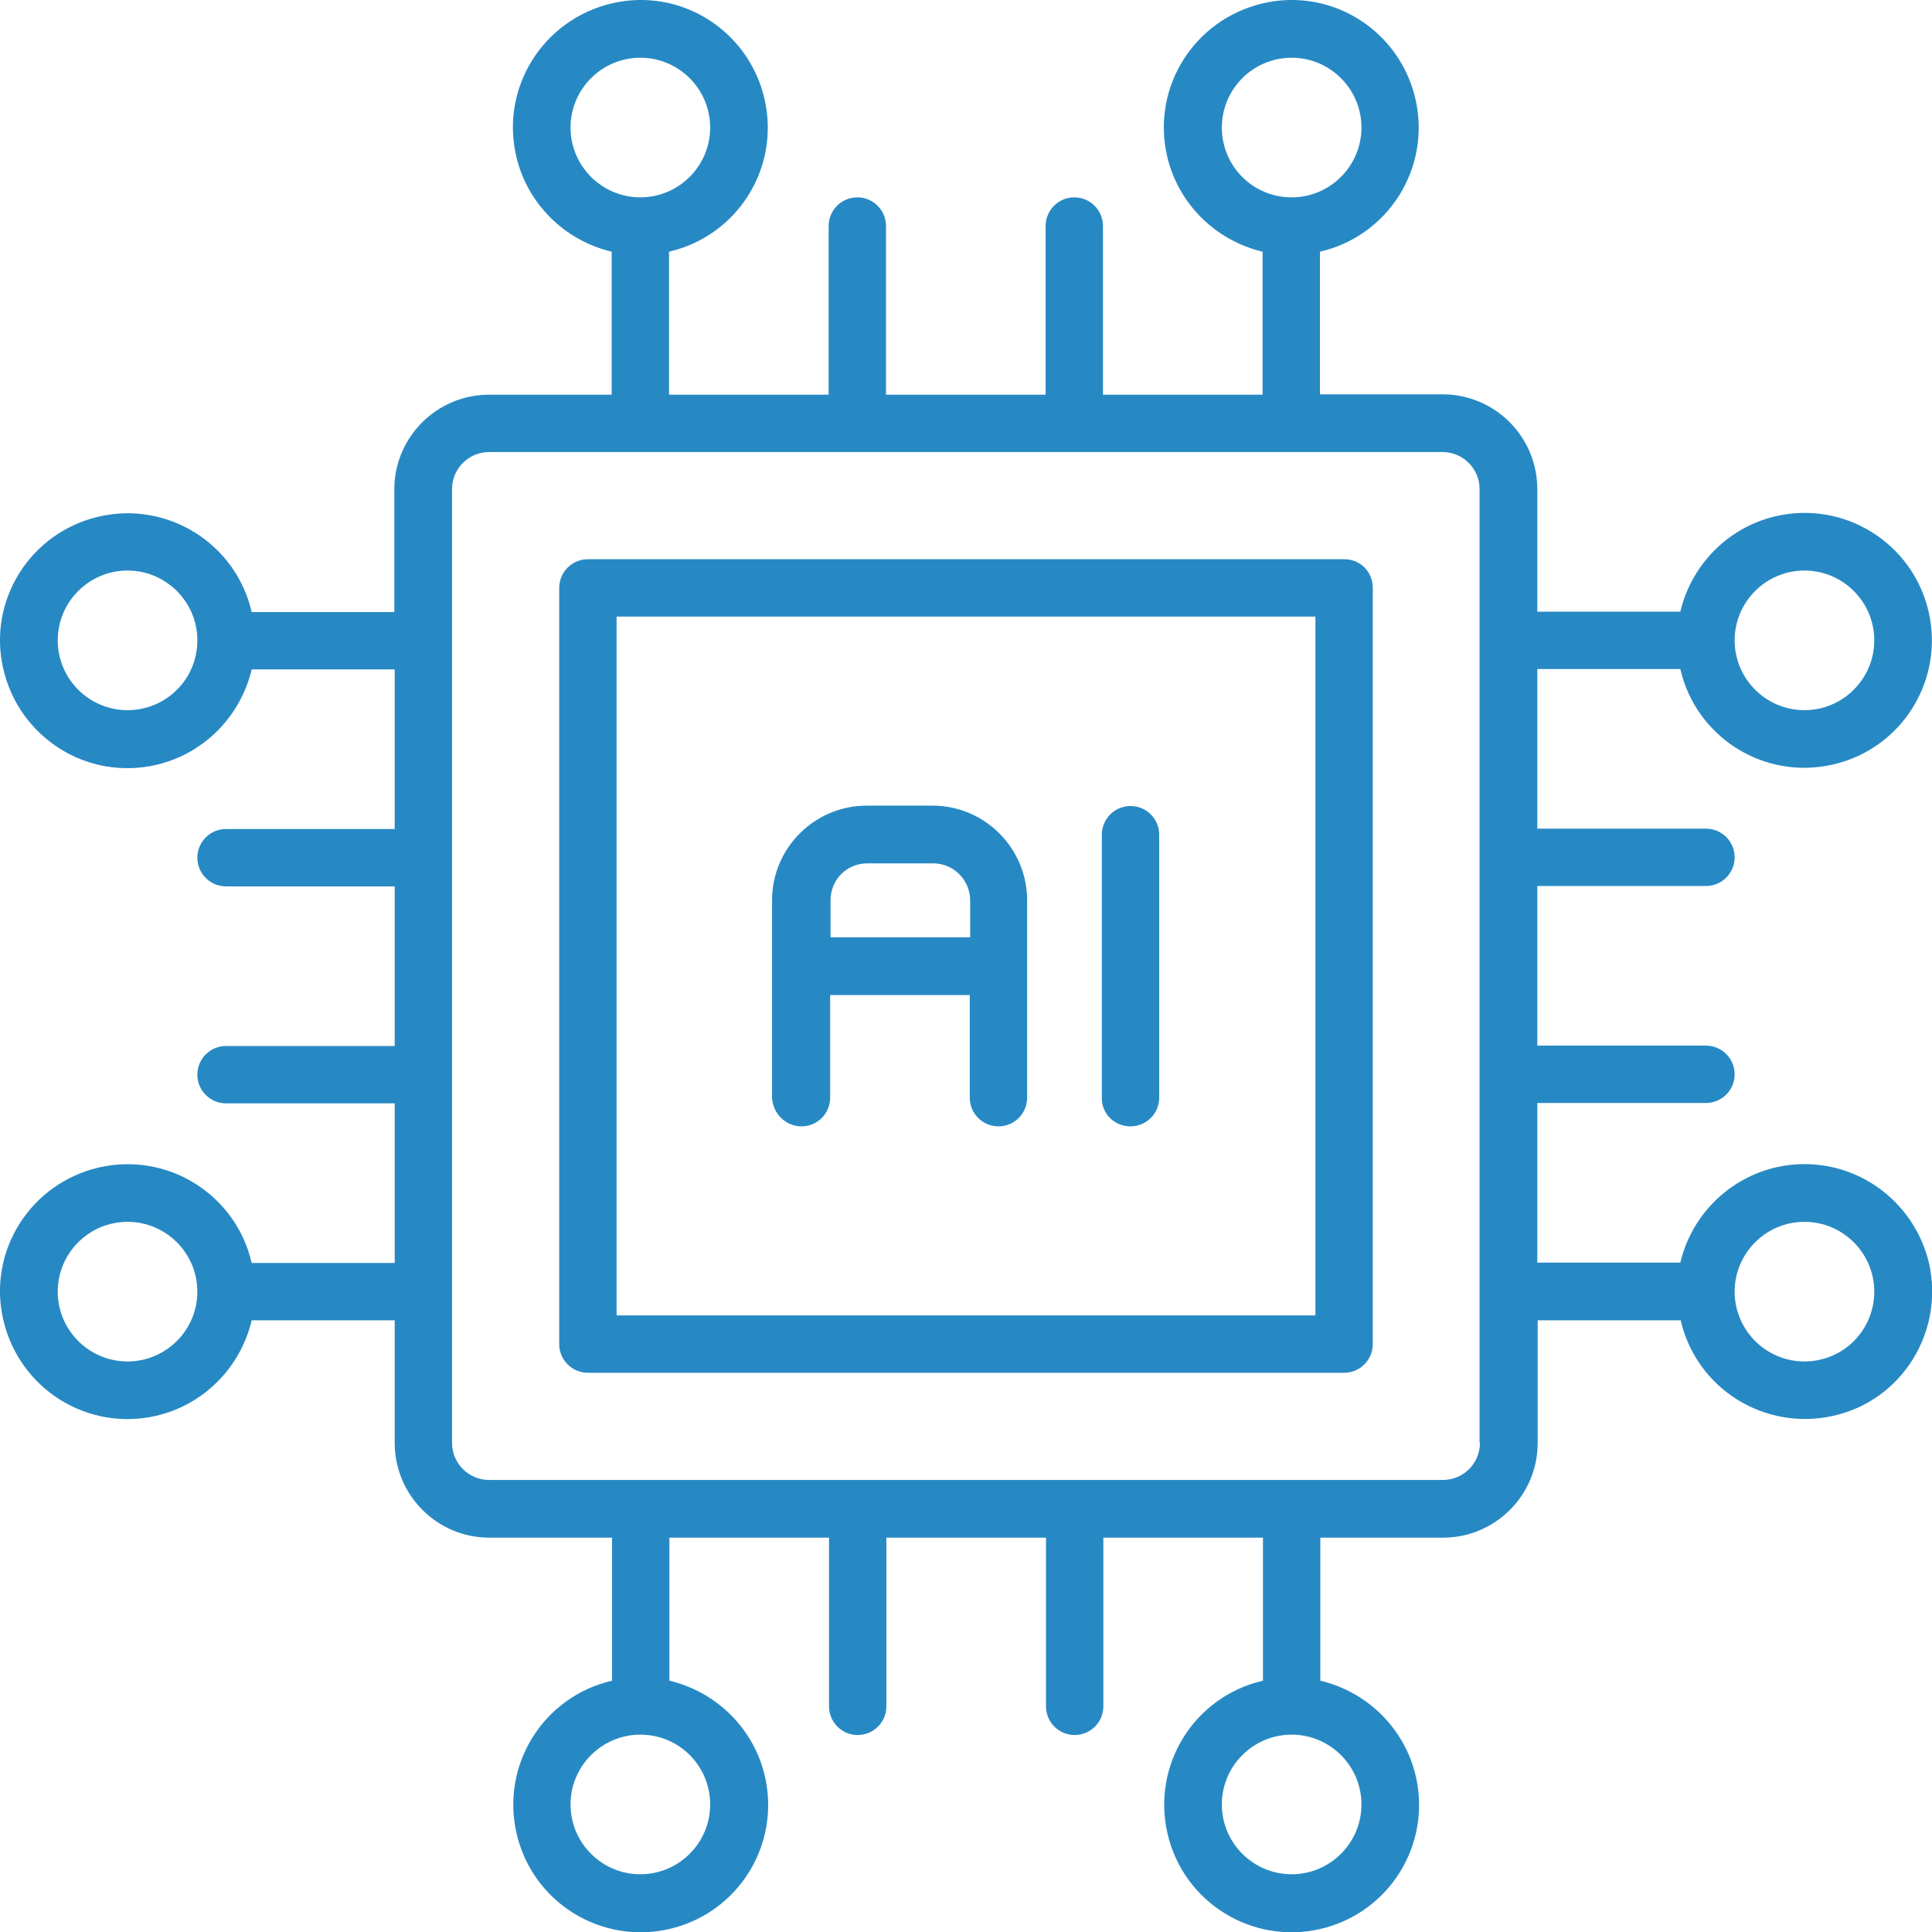
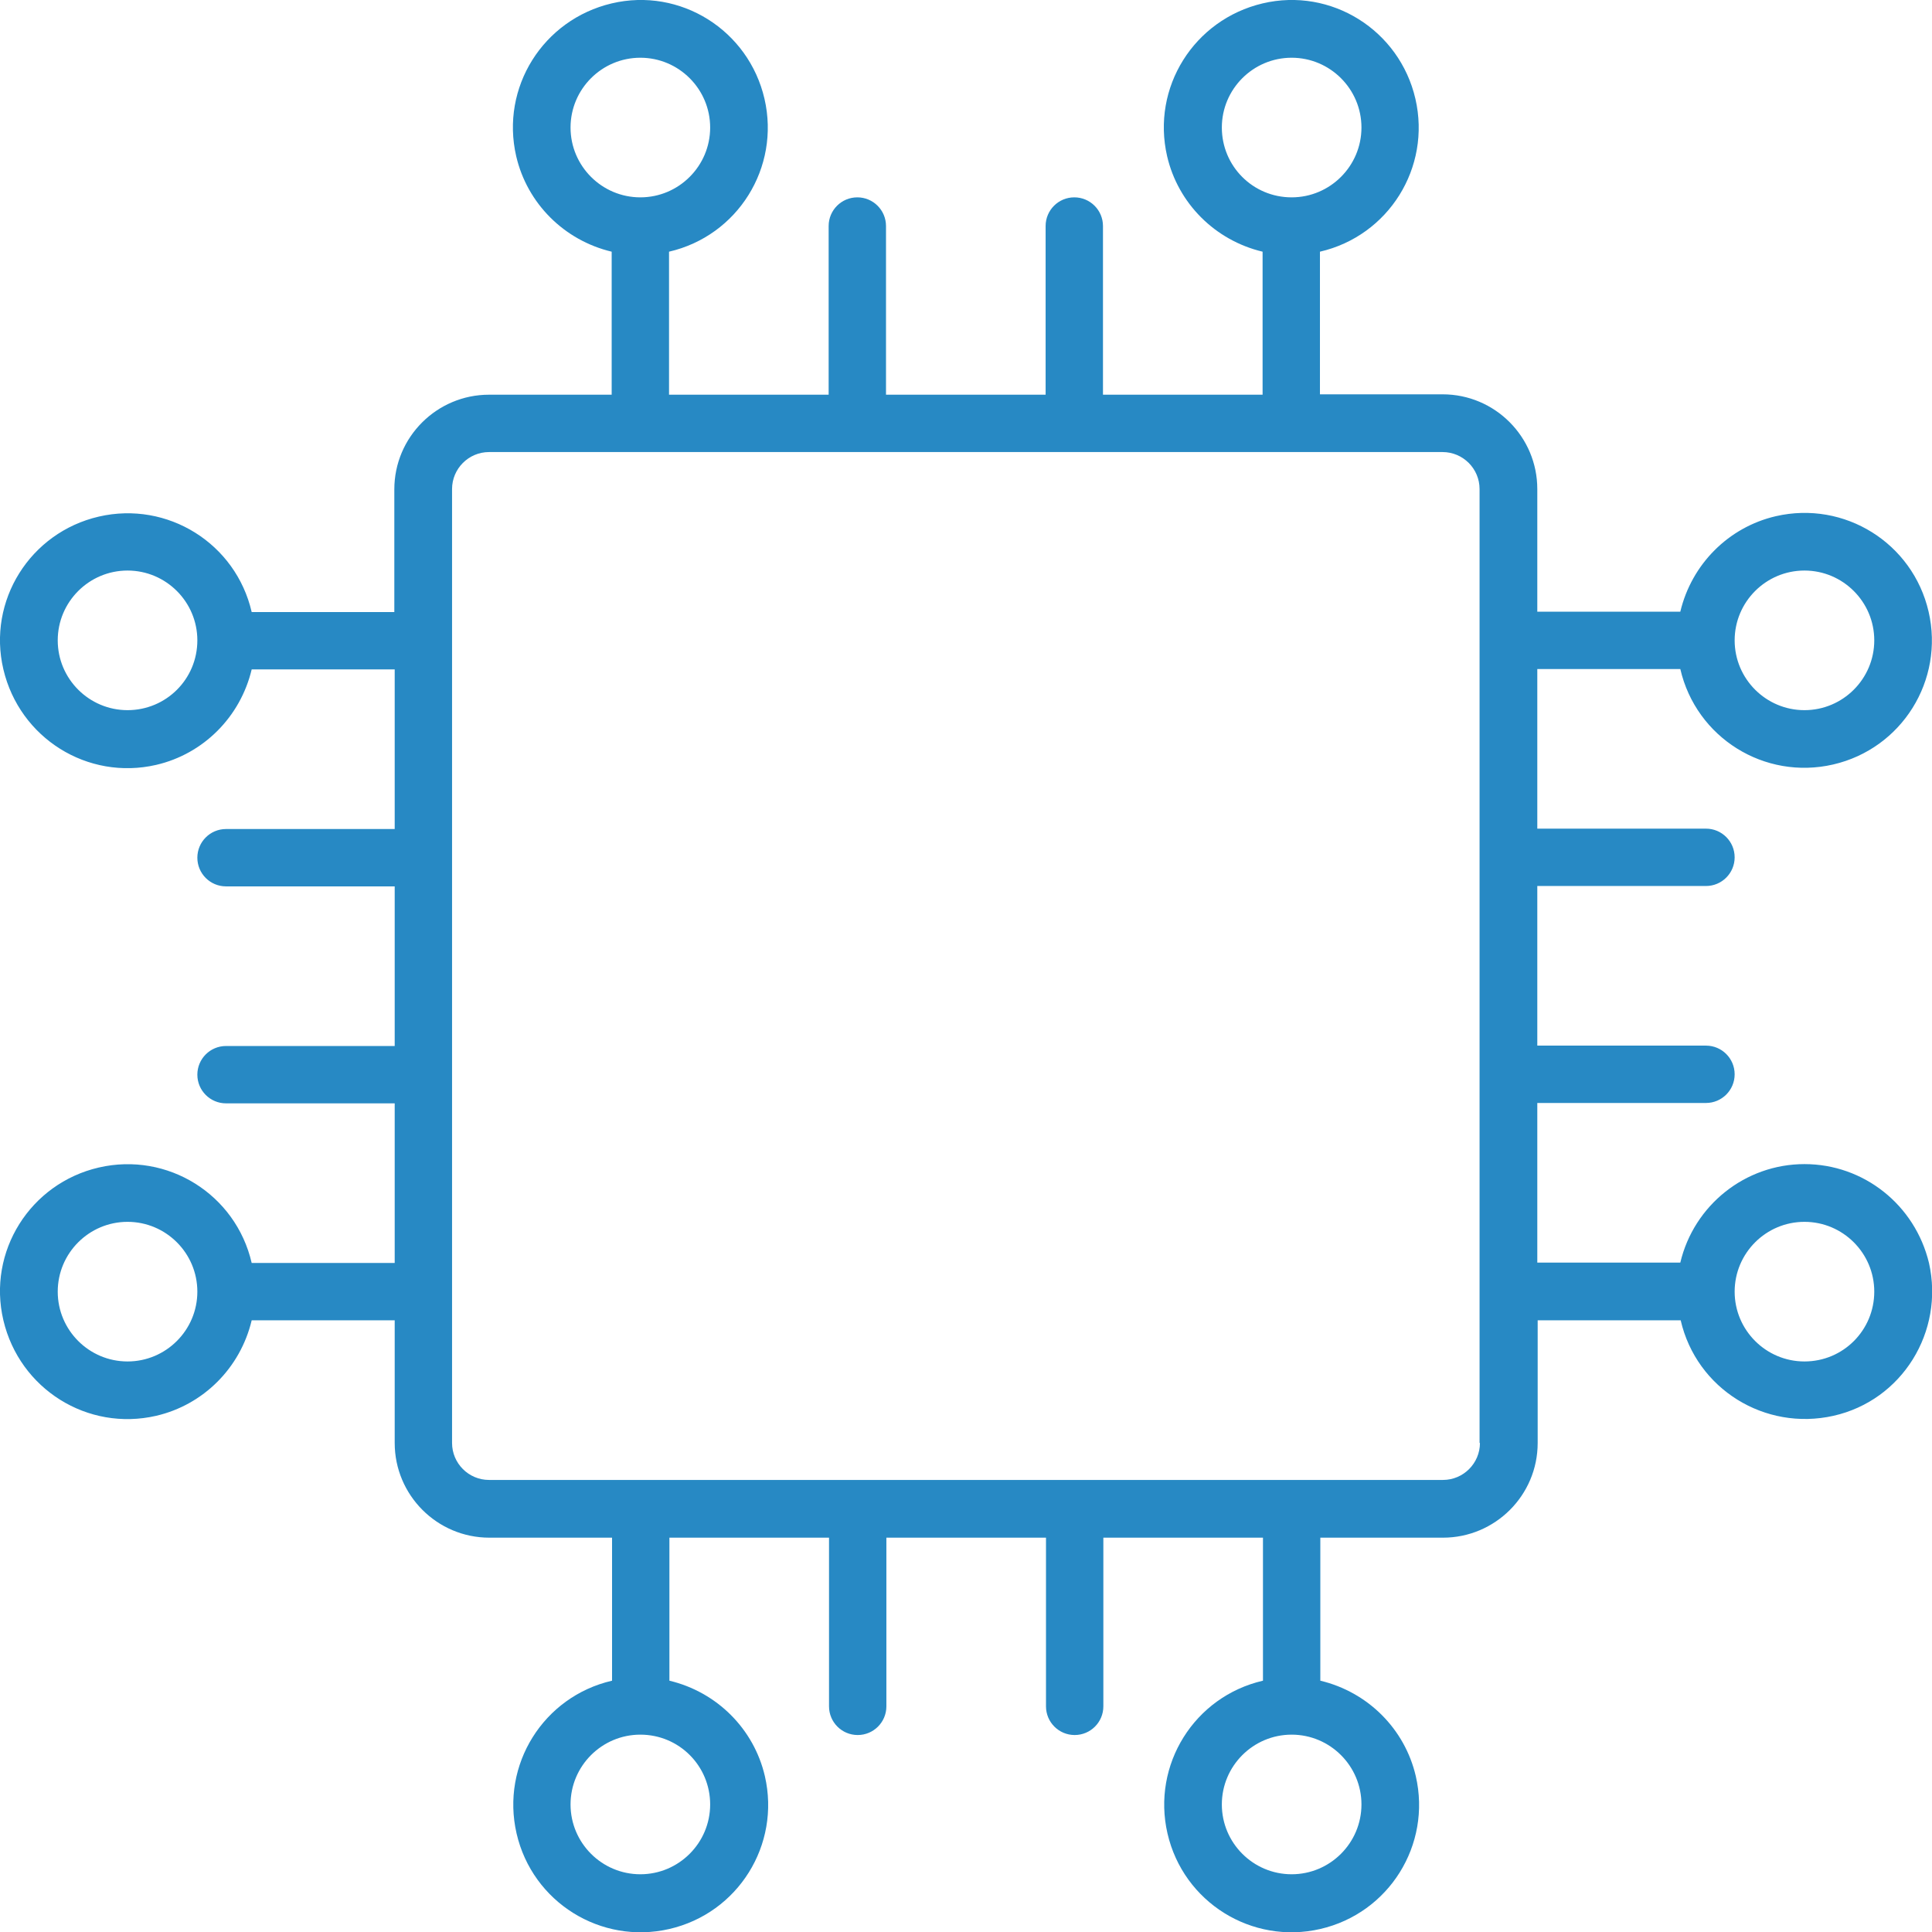
<svg xmlns="http://www.w3.org/2000/svg" version="1.1" id="Layer_1" x="0px" y="0px" viewBox="0 0 512 512" style="enable-background:new 0 0 512 512;" xml:space="preserve">
  <style type="text/css">
	.st0{fill:#2789C4;}
</style>
  <g>
    <path class="st0" d="M478.2,308.5c-15.7,0-29.3,10.9-32.9,26.1h-37.9v-42.3h44.7c4.2,0,7.6-3.4,7.6-7.6c0-4.2-3.4-7.6-7.6-7.6   h-44.7v-42.3h44.7c4.2,0,7.6-3.4,7.6-7.6c0-4.2-3.4-7.6-7.6-7.6h-44.7v-42.3h37.9c4.2,18.2,22.3,29.5,40.5,25.3   c18.2-4.2,29.5-22.3,25.3-40.5s-22.3-29.5-40.5-25.3c-12.5,2.9-22.3,12.7-25.3,25.3h-37.9v-32.5c0-13.8-11.2-25.1-25.1-25.1h-32.5   V66.7c18.2-4.2,29.5-22.3,25.3-40.5C370.9,8,352.8-3.4,334.6,0.9s-29.5,22.3-25.3,40.5c2.9,12.5,12.7,22.3,25.3,25.3v37.9h-42.3   V59.9c0-4.2-3.4-7.6-7.6-7.6c-4.2,0-7.6,3.4-7.6,7.6v44.7h-42.3V59.9c0-4.2-3.4-7.6-7.6-7.6c-4.2,0-7.6,3.4-7.6,7.6v44.7h-42.3   V66.7c18.2-4.2,29.5-22.3,25.3-40.5S180.3-3.4,162.1,0.9s-29.5,22.3-25.3,40.5c2.9,12.5,12.7,22.3,25.3,25.3v37.9h-32.5   c-13.8,0-25.1,11.2-25.1,25.1v32.5H66.7c-4.2-18.2-22.3-29.5-40.5-25.3C8,141.1-3.4,159.2,0.9,177.4s22.3,29.5,40.5,25.3   c12.5-2.9,22.3-12.7,25.3-25.3h37.9v42.3H59.9c-4.2,0-7.6,3.4-7.6,7.6c0,4.2,3.4,7.6,7.6,7.6h44.7v42.3H59.9   c-4.2,0-7.6,3.4-7.6,7.6c0,4.2,3.4,7.6,7.6,7.6h44.7v42.3H66.7c-4.2-18.2-22.3-29.5-40.5-25.3C8,313.6-3.4,331.7,0.9,349.9   s22.3,29.5,40.5,25.3c12.5-2.9,22.3-12.7,25.3-25.3h37.9v32.5c0,13.8,11.2,25.1,25.1,25.1h32.5v37.9c-18.2,4.2-29.5,22.3-25.3,40.5   c4.2,18.2,22.3,29.5,40.5,25.3s29.5-22.3,25.3-40.5c-2.9-12.5-12.7-22.3-25.3-25.3v-37.9h42.3v44.7c0,4.2,3.4,7.6,7.6,7.6   c4.2,0,7.6-3.4,7.6-7.6v-44.7h42.3v44.7c0,4.2,3.4,7.6,7.6,7.6c4.2,0,7.6-3.4,7.6-7.6v-44.7h42.3v37.9   c-18.2,4.2-29.5,22.3-25.3,40.5c4.2,18.2,22.3,29.5,40.5,25.3s29.5-22.3,25.3-40.5c-2.9-12.5-12.7-22.3-25.3-25.3v-37.9h32.5   c13.8,0,25.1-11.2,25.1-25.1v-32.5h37.9c4.2,18.2,22.3,29.4,40.5,25.3s29.4-22.3,25.3-40.5C507.5,319.3,493.9,308.5,478.2,308.5z    M478.2,151.2c10.2,0,18.5,8.3,18.5,18.5s-8.3,18.5-18.5,18.5c-10.2,0-18.5-8.3-18.5-18.5C459.7,159.5,468,151.2,478.2,151.2z    M323.8,33.8c0-10.2,8.3-18.5,18.5-18.5c10.2,0,18.5,8.3,18.5,18.5s-8.3,18.5-18.5,18.5C332,52.3,323.8,44,323.8,33.8z M151.2,33.8   c0-10.2,8.3-18.5,18.5-18.5s18.5,8.3,18.5,18.5s-8.3,18.5-18.5,18.5C159.5,52.3,151.2,44,151.2,33.8L151.2,33.8z M33.8,188.2   c-10.2,0-18.5-8.3-18.5-18.5s8.3-18.5,18.5-18.5s18.5,8.3,18.5,18.5l0,0C52.3,180,44,188.2,33.8,188.2z M33.8,360.8   c-10.2,0-18.5-8.3-18.5-18.5c0-10.2,8.3-18.5,18.5-18.5s18.5,8.3,18.5,18.5l0,0C52.3,352.5,44,360.8,33.8,360.8z M188.2,478.2   c0,10.2-8.3,18.5-18.5,18.5s-18.5-8.3-18.5-18.5c0-10.2,8.3-18.5,18.5-18.5l0,0C180,459.7,188.2,468,188.2,478.2z M360.8,478.2   c0,10.2-8.3,18.5-18.5,18.5c-10.2,0-18.5-8.3-18.5-18.5c0-10.2,8.3-18.5,18.5-18.5l0,0C352.5,459.7,360.8,468,360.8,478.2z    M392.2,382.4c0,5.4-4.4,9.8-9.8,9.8H129.6c-5.4,0-9.8-4.4-9.8-9.8V129.6c0-5.4,4.4-9.8,9.8-9.8h252.7c5.4,0,9.8,4.4,9.8,9.8V382.4   z M478.2,360.8c-10.2,0-18.5-8.3-18.5-18.5c0-10.2,8.3-18.5,18.5-18.5c10.2,0,18.5,8.3,18.5,18.5l0,0   C496.7,352.5,488.5,360.8,478.2,360.8z" />
-     <path class="st0" d="M356.2,148.2H155.8c-4.2,0-7.6,3.4-7.6,7.6v200.4c0,4.2,3.4,7.6,7.6,7.6h200.4c4.2,0,7.6-3.4,7.6-7.6V155.8   C363.8,151.5,360.5,148.2,356.2,148.2z M348.6,348.6H163.4V163.4h185.2V348.6z" />
-     <path class="st0" d="M212.4,298.5c4.2,0,7.6-3.4,7.6-7.6v-27.2h37v27.2c0,4.2,3.4,7.6,7.6,7.6c4.2,0,7.6-3.4,7.6-7.6v-52.3   c0-13.8-11.2-25.1-25.1-25.1h-17.4c-13.8,0-25.1,11.2-25.1,25.1v52.3C204.8,295.1,208.2,298.5,212.4,298.5z M229.9,228.8h17.4   c5.4,0,9.8,4.4,9.8,9.8v9.8h-37v-9.8C220.1,233.1,224.4,228.8,229.9,228.8z M299.6,298.5c4.2,0,7.6-3.4,7.6-7.6v-69.7   c0-4.2-3.4-7.6-7.6-7.6s-7.6,3.4-7.6,7.6l0,0v69.7C291.9,295.1,295.3,298.5,299.6,298.5z" />
  </g>
</svg>